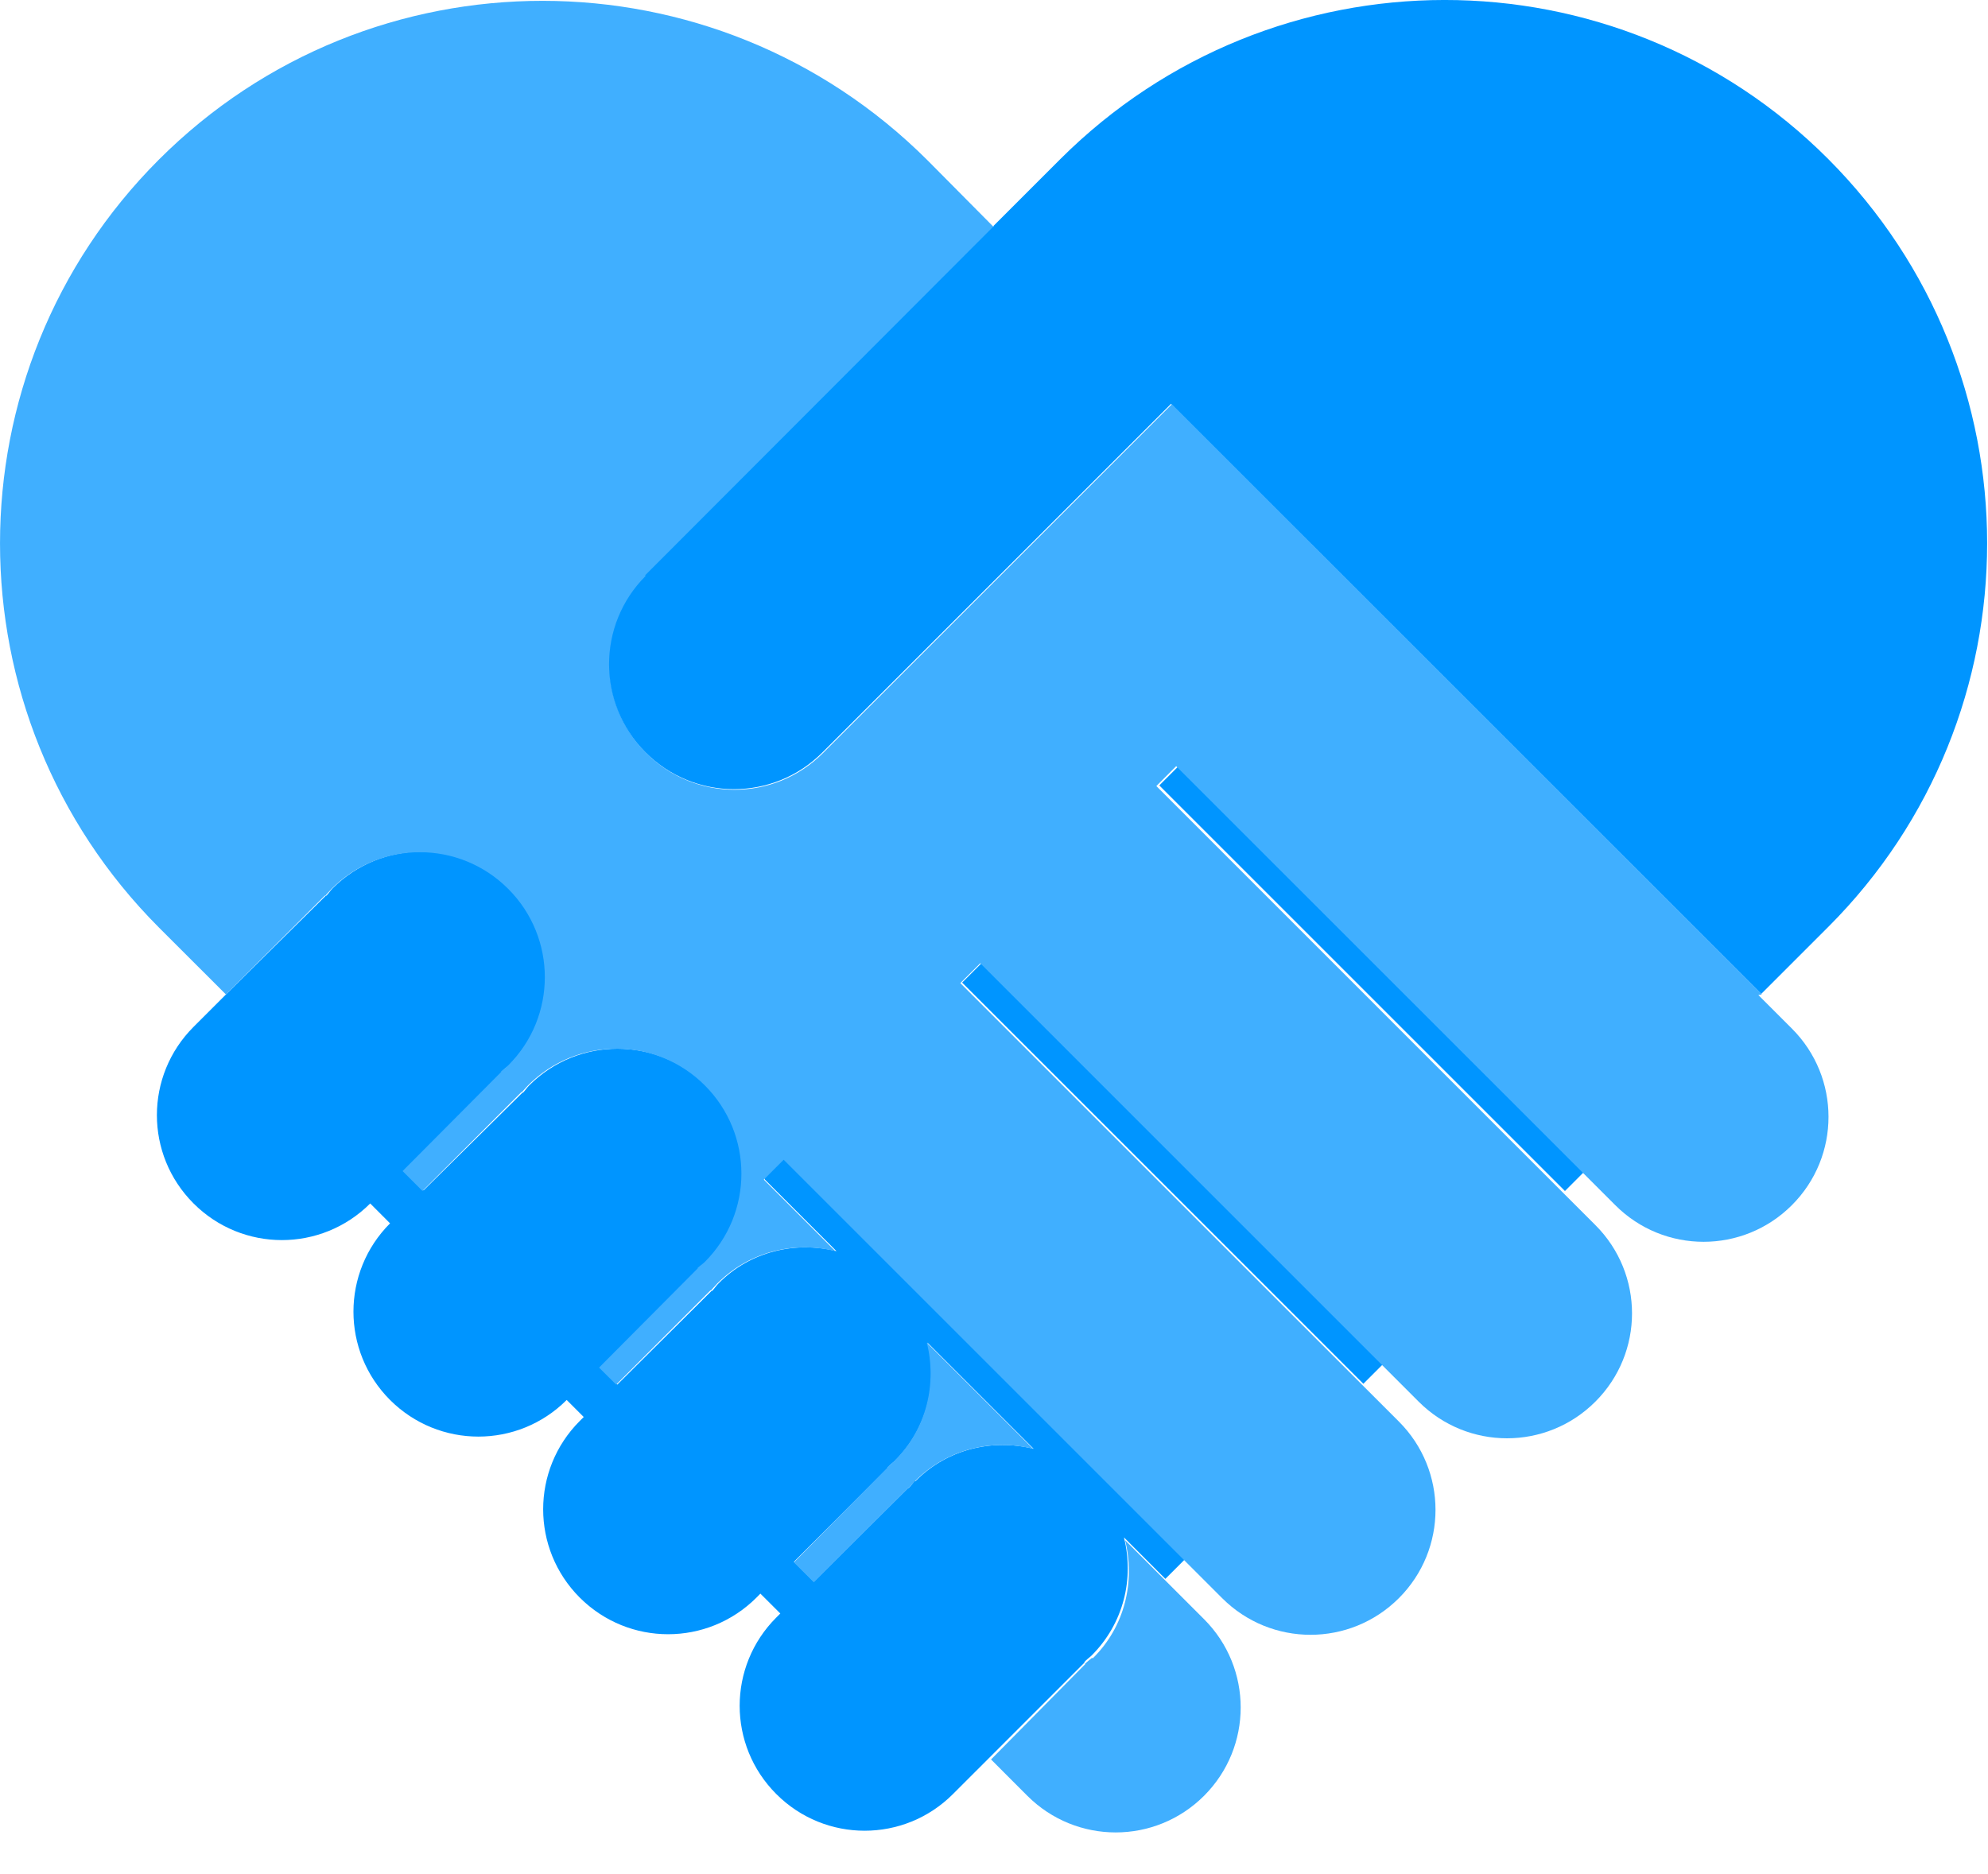
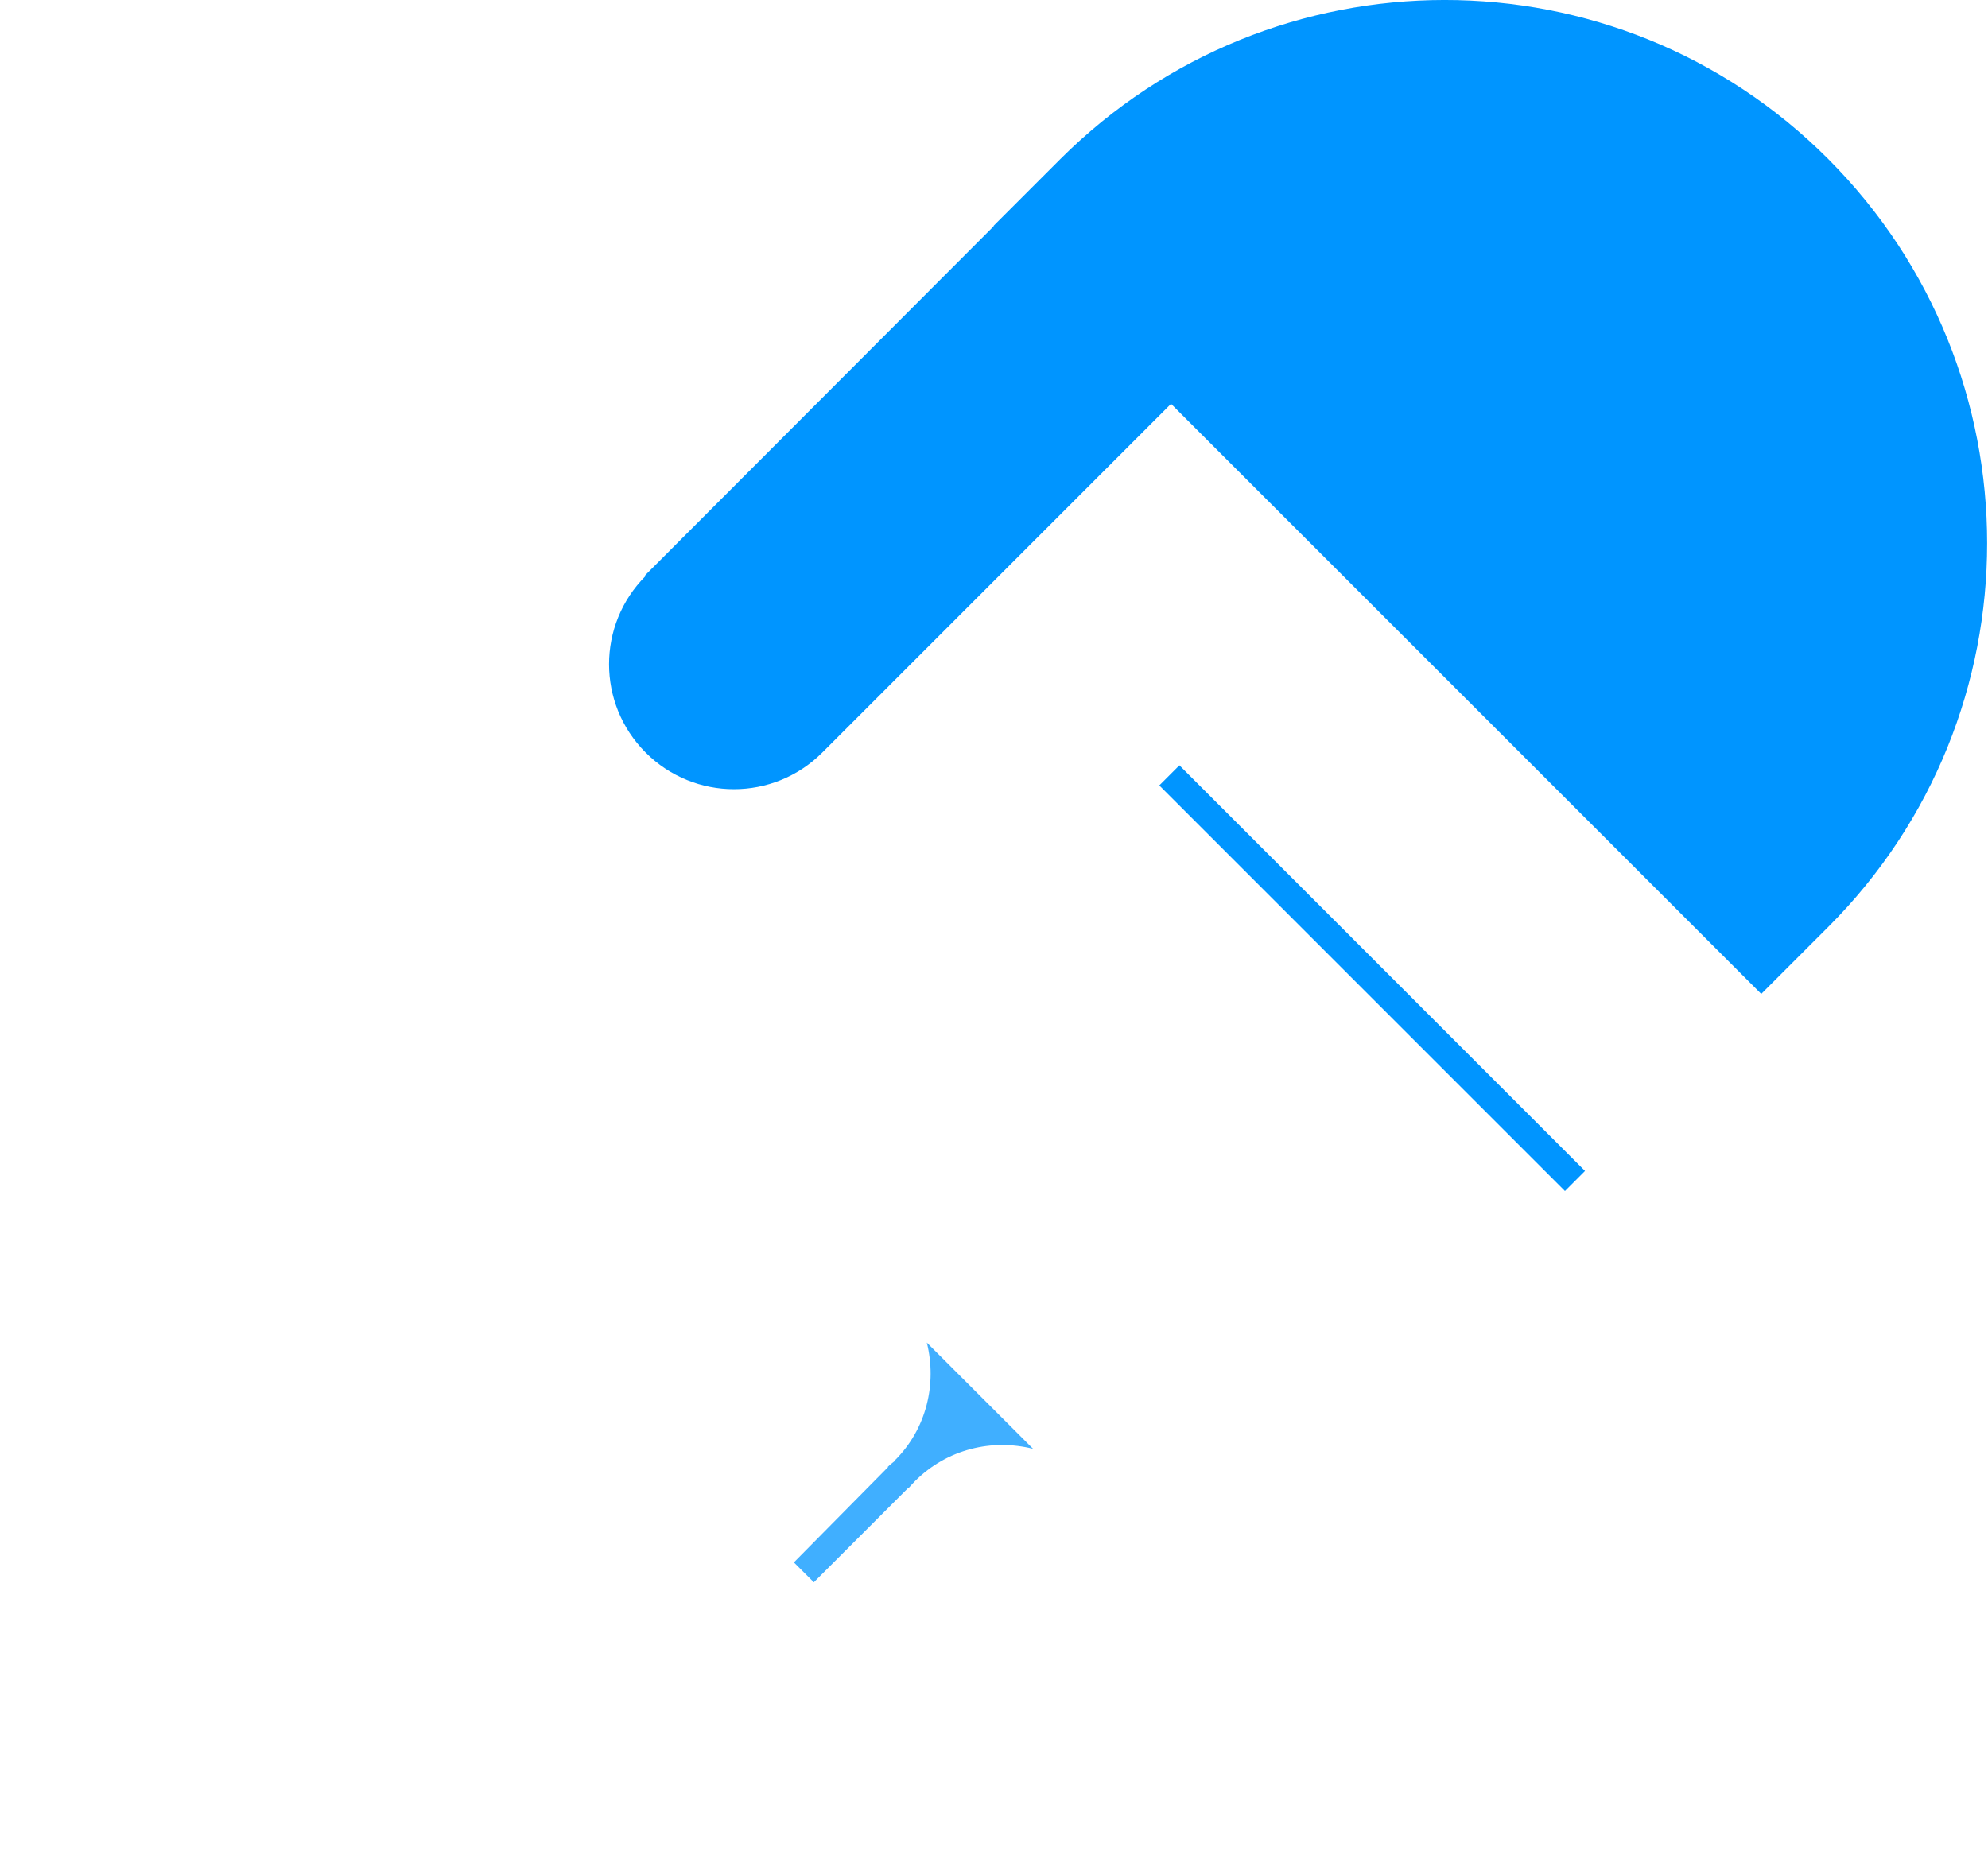
<svg xmlns="http://www.w3.org/2000/svg" width="35" height="33" viewBox="0 0 35 33" fill="none">
  <path d="M20.764 13.476L20.41 13.83L27.552 20.972L27.905 20.618L20.764 13.476Z" fill="#0095FF" />
-   <path d="M13.467 20.771L14.727 22.031C14.008 21.851 13.207 22.031 12.648 22.601C12.607 22.641 12.578 22.691 12.537 22.731H12.527L10.867 24.381L10.568 24.081L12.307 22.341H12.297C12.338 22.291 12.387 22.261 12.428 22.221C13.287 21.361 13.287 19.971 12.428 19.111C11.568 18.251 10.178 18.251 9.318 19.111C9.277 19.151 9.248 19.201 9.207 19.241H9.197L7.457 20.961L7.107 20.611L8.848 18.871H8.838C8.877 18.821 8.928 18.791 8.967 18.751C9.828 17.891 9.828 16.501 8.967 15.641C8.107 14.781 6.718 14.781 5.857 15.641C5.817 15.681 5.787 15.731 5.747 15.771H5.737L3.998 17.491L3.408 18.081C2.547 18.941 2.547 20.331 3.408 21.191C4.268 22.051 5.657 22.051 6.518 21.191L6.867 21.541C6.008 22.401 6.008 23.791 6.867 24.651C7.728 25.511 9.117 25.511 9.977 24.651L10.277 24.951L10.207 25.021C9.348 25.881 9.348 27.271 10.207 28.131C11.068 28.991 12.457 28.991 13.318 28.131L13.387 28.061L13.738 28.411L13.668 28.481C12.807 29.341 12.807 30.731 13.668 31.591C14.527 32.451 15.918 32.451 16.777 31.591L19.098 29.271H19.087C19.128 29.221 19.177 29.191 19.218 29.151C19.788 28.581 19.968 27.791 19.788 27.071L20.517 27.801L20.867 27.451L13.807 20.391L13.457 20.741L13.467 20.771ZM16.108 26.071C16.108 26.071 16.038 26.161 15.998 26.201H15.988L14.328 27.851L13.977 27.501L15.637 25.841H15.627C15.668 25.791 15.717 25.761 15.758 25.721C16.328 25.151 16.508 24.361 16.328 23.641L18.198 25.511C17.477 25.331 16.677 25.511 16.117 26.081L16.108 26.071Z" fill="#0095FF" />
-   <path d="M17.292 16.949L16.939 17.302L24.003 24.366L24.356 24.013L17.292 16.949Z" fill="#0095FF" />
-   <path d="M31.017 17.511L20.628 7.121L14.488 13.261C13.627 14.121 12.238 14.121 11.377 13.261C10.518 12.401 10.518 11.011 11.377 10.151L17.517 4.011H17.508L16.328 2.821C12.578 -0.919 6.527 -0.919 2.797 2.811C-0.932 6.541 -0.932 12.591 2.797 16.331L3.978 17.511L5.718 15.771H5.728C5.728 15.771 5.798 15.691 5.838 15.651C6.697 14.791 8.088 14.791 8.947 15.651C9.807 16.511 9.807 17.901 8.947 18.761C8.908 18.801 8.857 18.831 8.818 18.871H8.828L7.088 20.621L7.438 20.971L9.178 19.231H9.188C9.188 19.231 9.258 19.151 9.297 19.111C10.158 18.251 11.547 18.251 12.408 19.111C13.268 19.971 13.268 21.361 12.408 22.221C12.367 22.261 12.318 22.291 12.277 22.331H12.287L10.547 24.081L10.848 24.381L12.508 22.721H12.518C12.518 22.721 12.588 22.641 12.627 22.601C13.197 22.031 13.988 21.851 14.707 22.031L13.447 20.771L13.797 20.421L21.517 28.141C22.378 29.001 23.767 29.001 24.628 28.141C25.488 27.281 25.488 25.891 24.628 25.031L16.907 17.311L17.258 16.961L24.977 24.681C25.837 25.541 27.227 25.541 28.087 24.681C28.948 23.821 28.948 22.431 28.087 21.571L20.358 13.841L20.707 13.491L28.438 21.221C29.297 22.081 30.688 22.081 31.547 21.221C32.407 20.361 32.407 18.971 31.547 18.111L30.957 17.521L31.017 17.511Z" fill="#40AFFF" />
-   <path d="M19.227 29.191C19.227 29.191 19.137 29.261 19.098 29.301H19.108L17.448 30.981L18.087 31.621C18.948 32.481 20.337 32.481 21.198 31.621C22.058 30.761 22.058 29.371 21.198 28.511L19.808 27.121C19.988 27.841 19.808 28.641 19.238 29.201L19.227 29.191Z" fill="#40AFFF" />
  <path d="M15.758 25.721C15.758 25.721 15.668 25.791 15.627 25.831H15.637L13.977 27.511L14.328 27.861L15.988 26.201H15.998C15.998 26.201 16.067 26.121 16.108 26.081C16.677 25.511 17.468 25.331 18.188 25.511L16.317 23.641C16.497 24.361 16.317 25.161 15.748 25.721H15.758Z" fill="#40AFFF" />
  <path d="M11.367 10.141C10.508 11.001 10.508 12.391 11.367 13.251C12.227 14.111 13.617 14.111 14.477 13.251L20.617 7.111L31.008 17.501L32.188 16.321C35.917 12.591 35.917 6.541 32.188 2.801C28.457 -0.939 22.407 -0.929 18.668 2.801L17.488 3.981H17.497L11.357 10.131L11.367 10.141Z" fill="#0095FF" />
</svg>